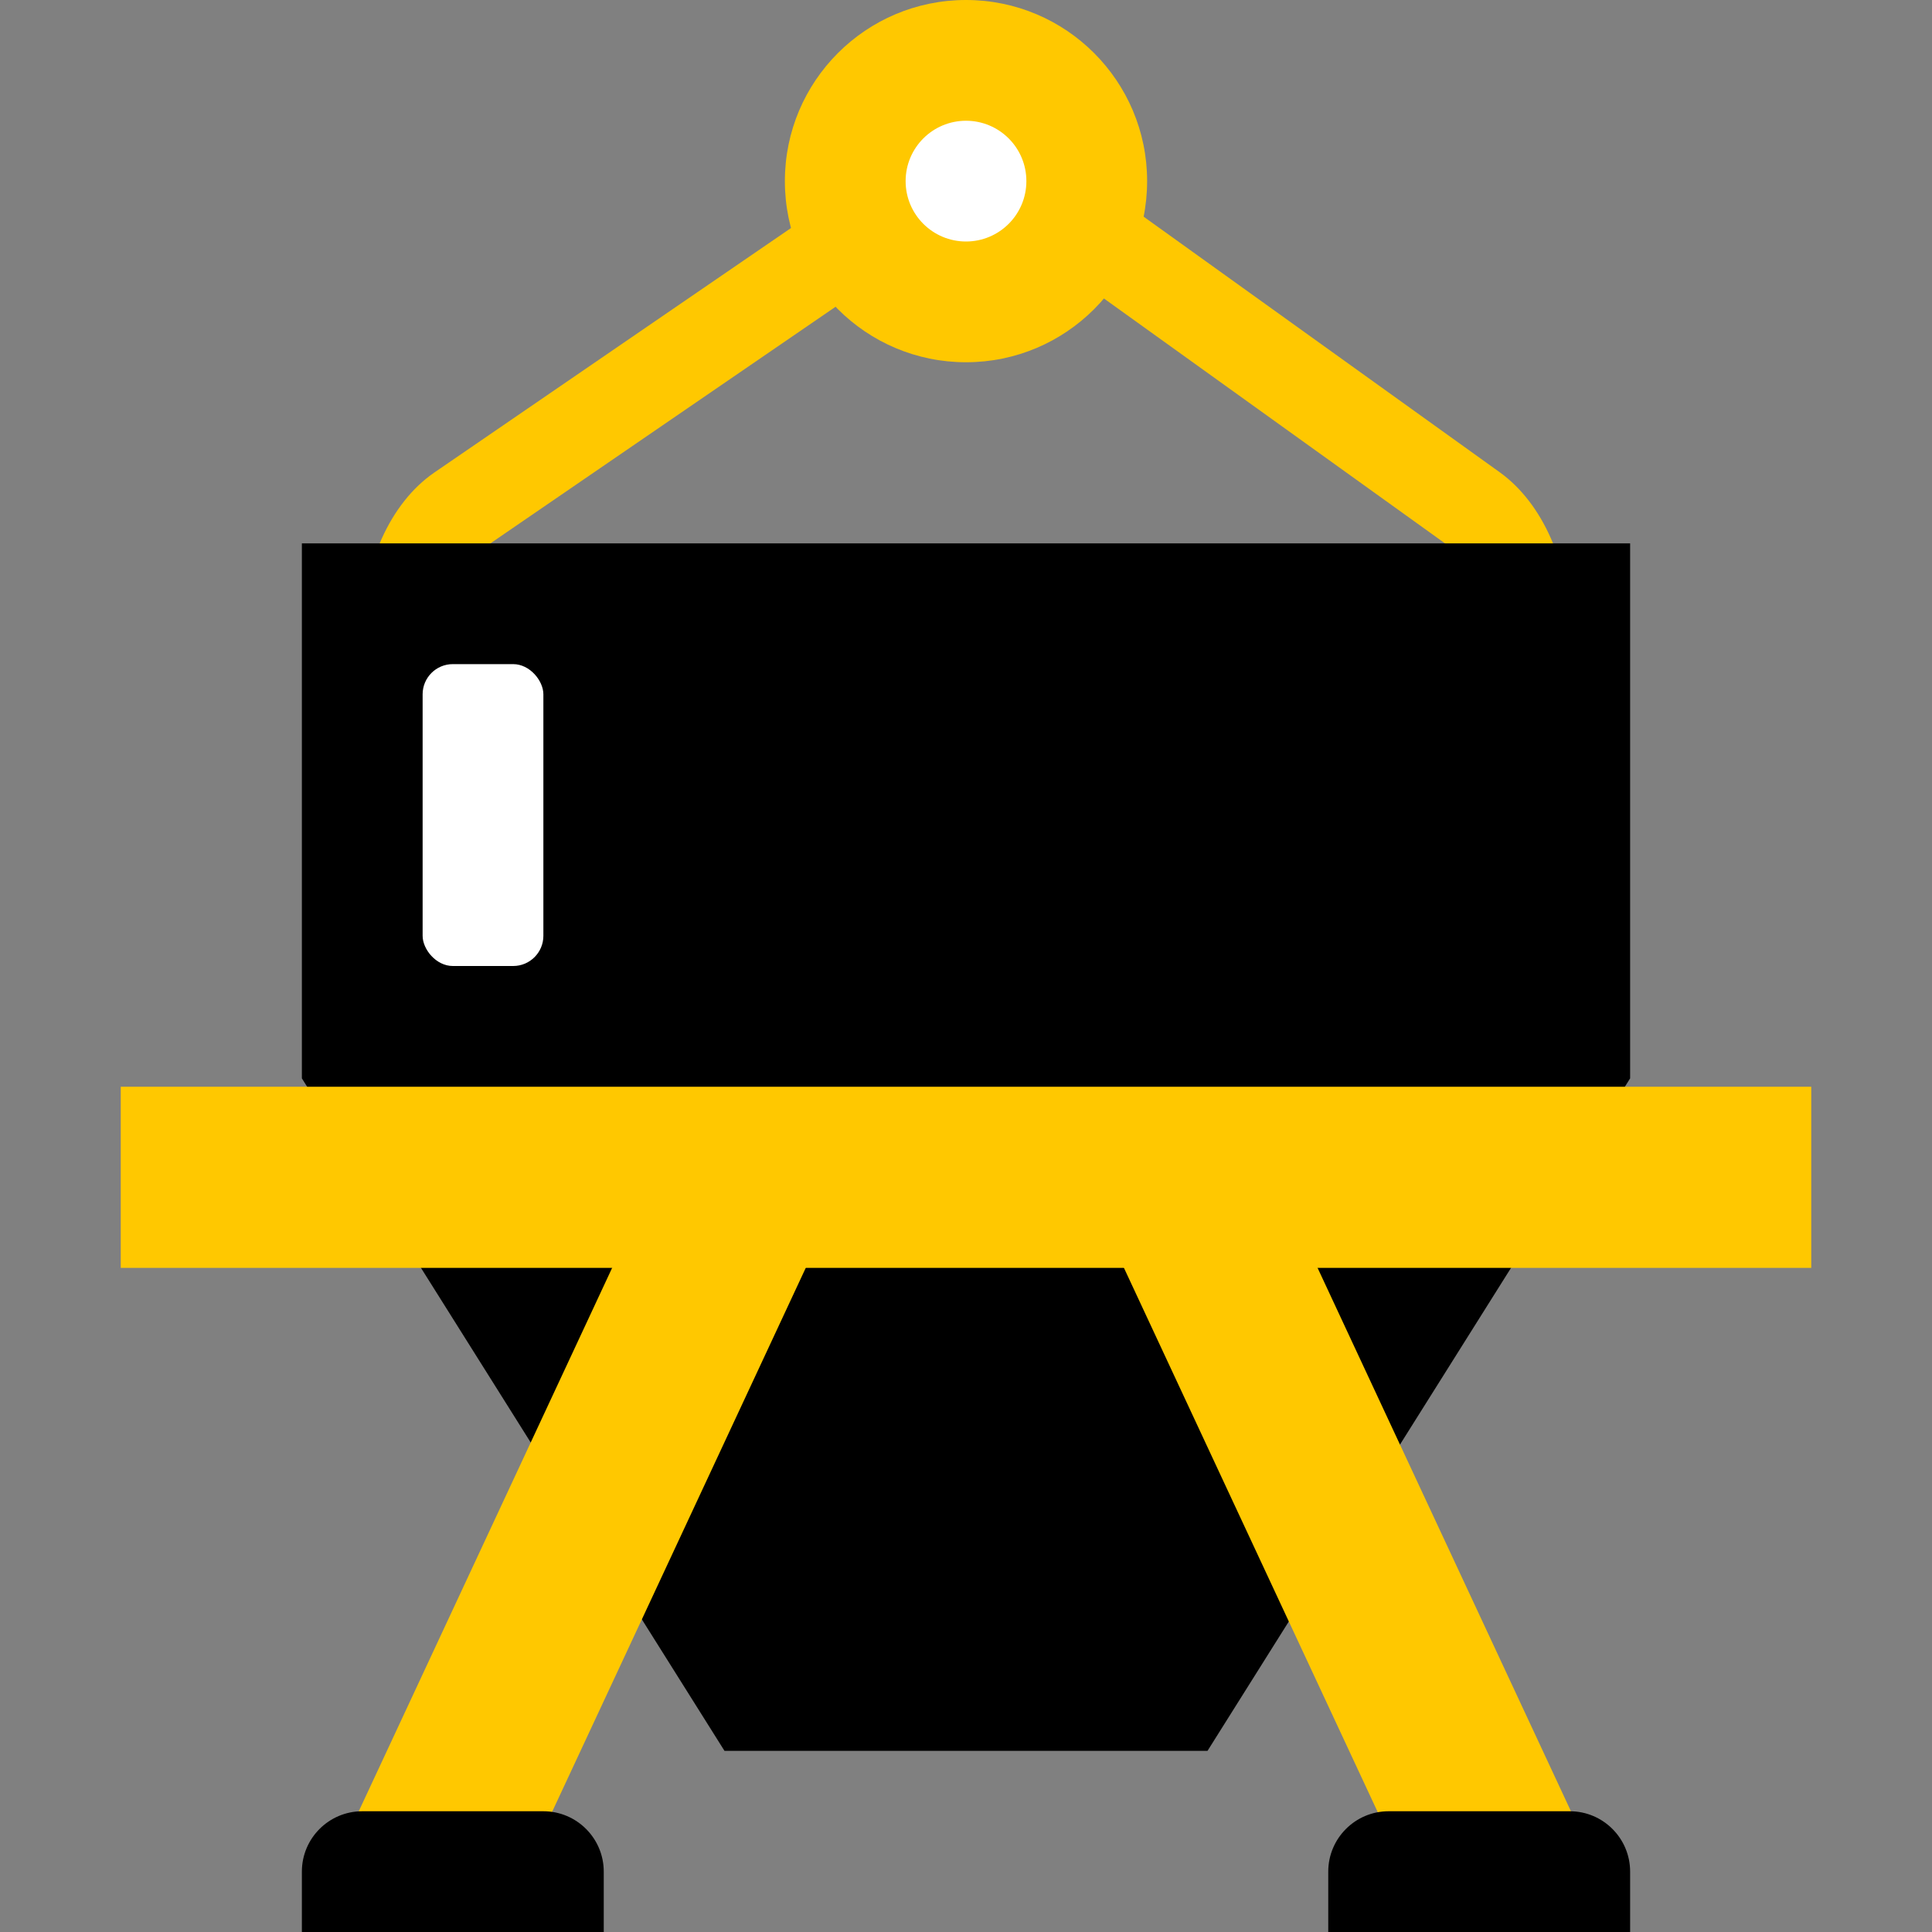
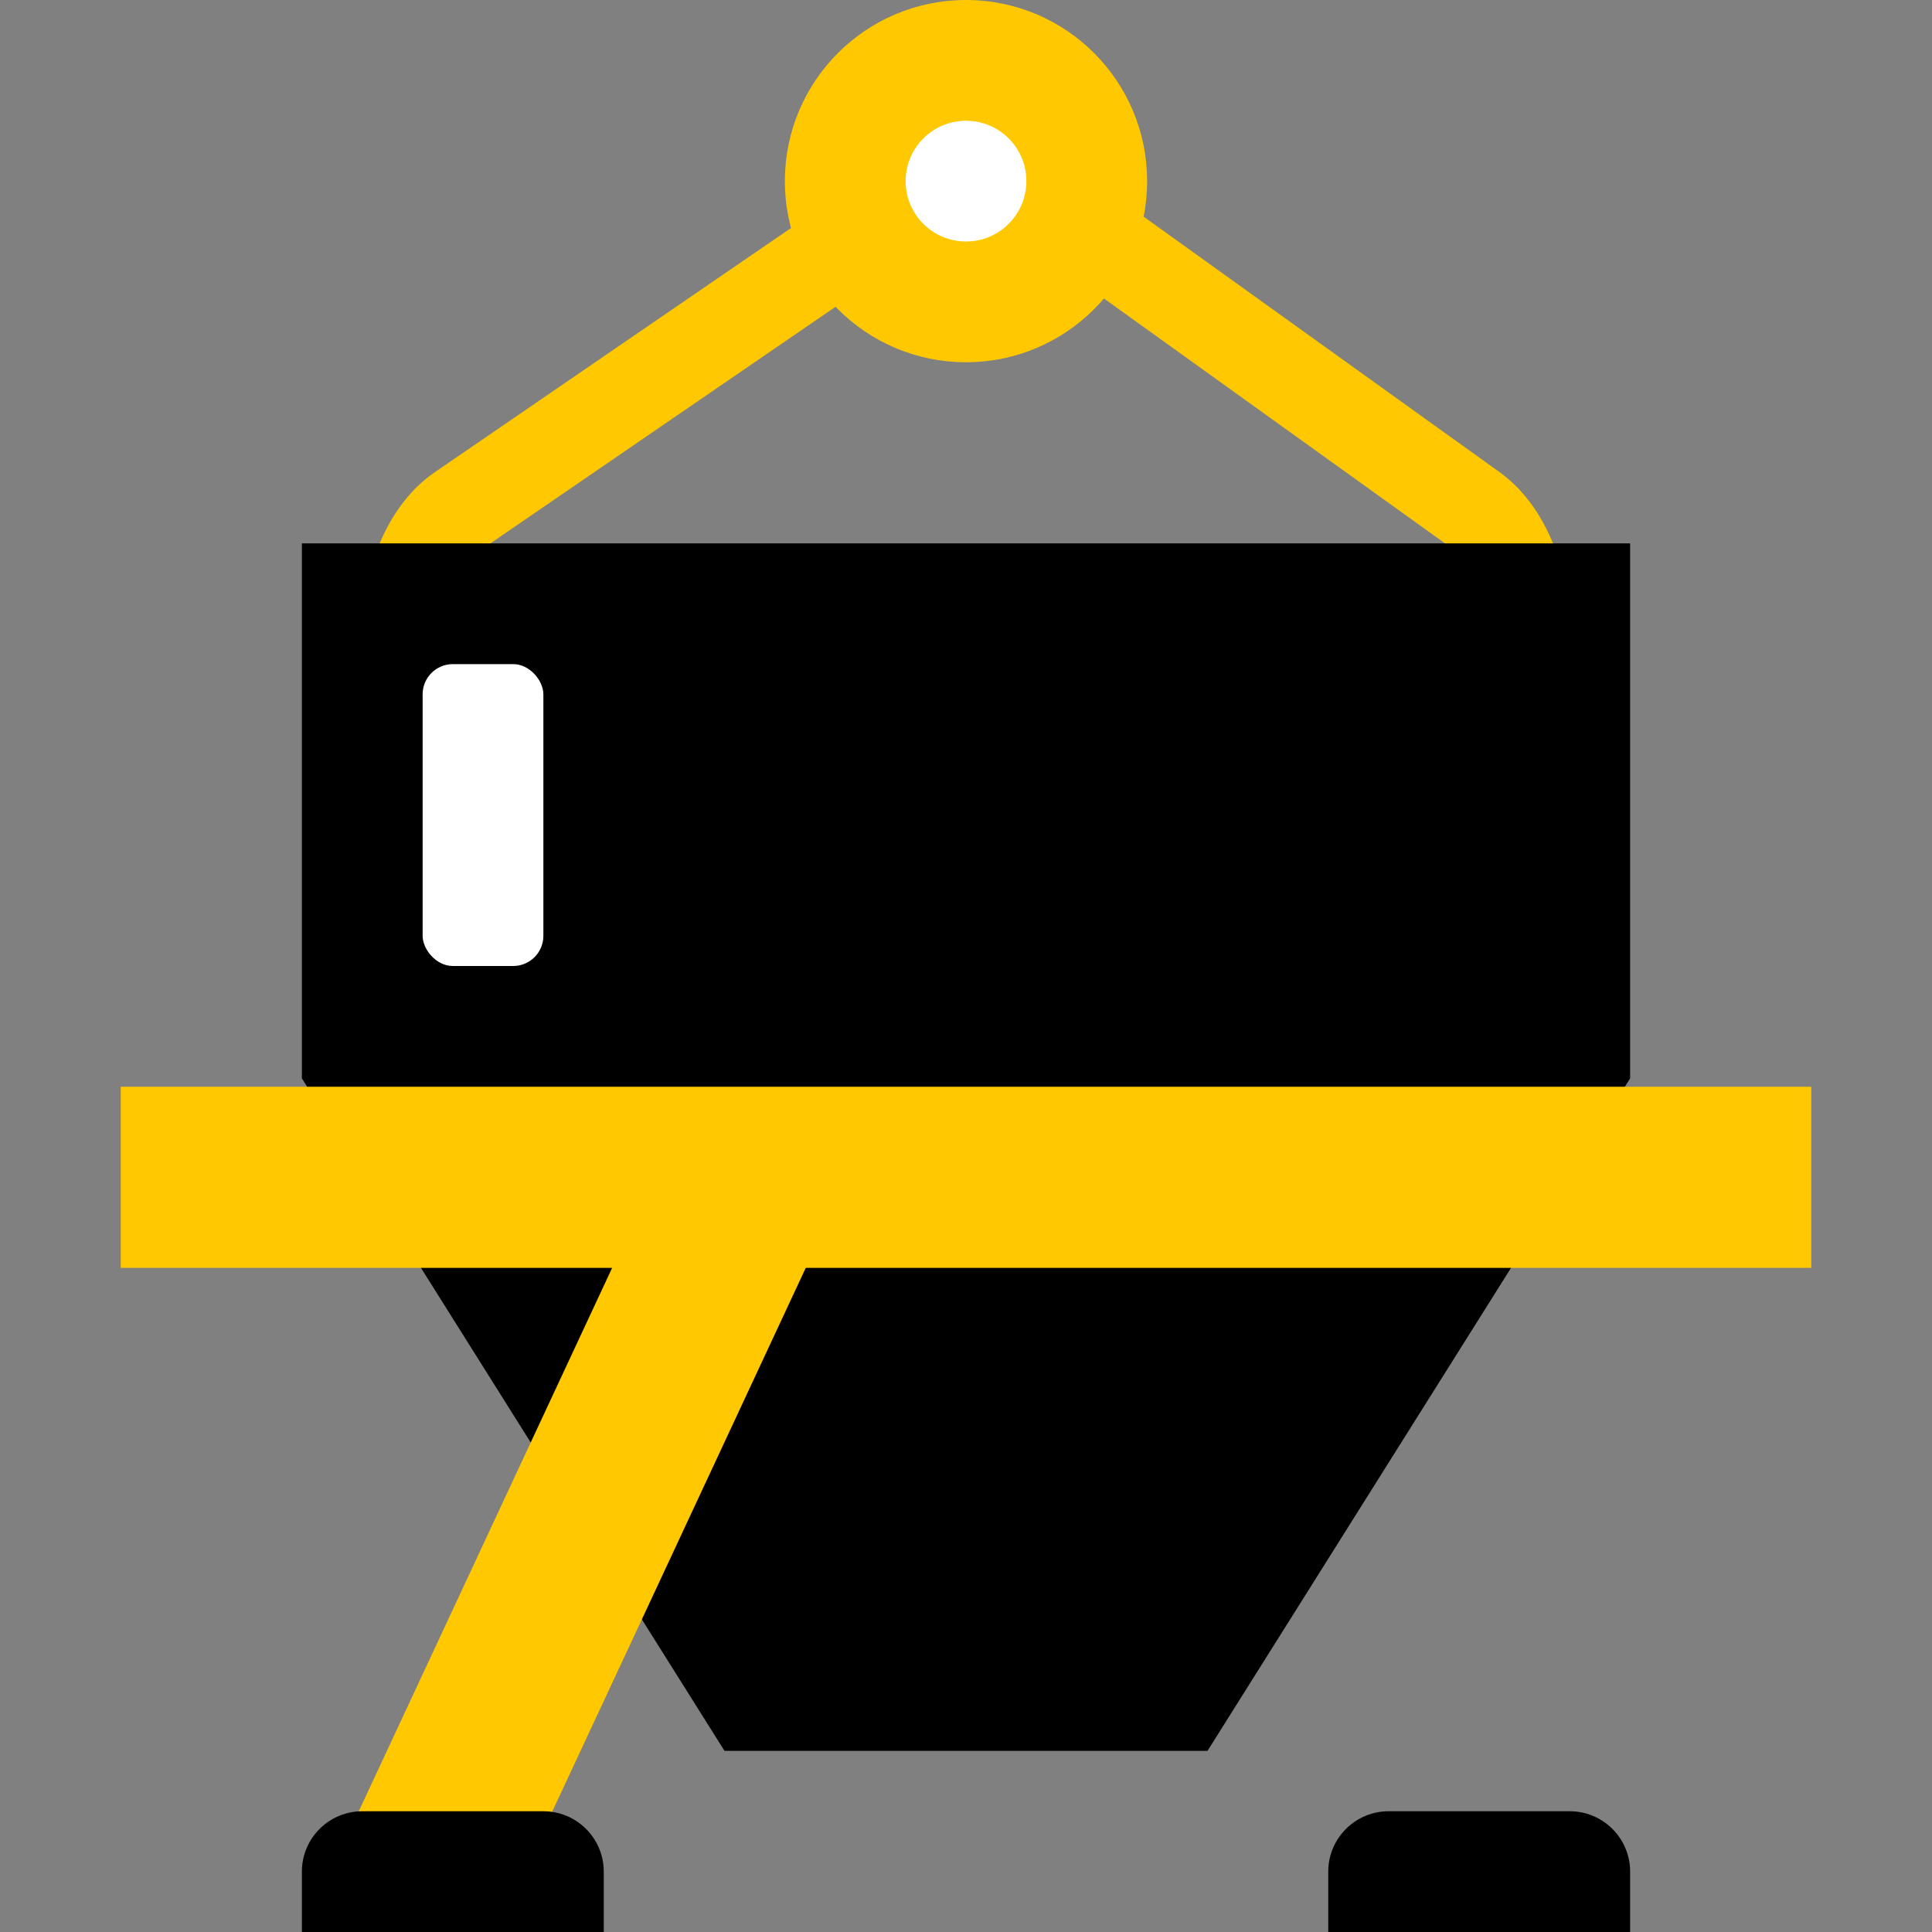
<svg xmlns="http://www.w3.org/2000/svg" width="32" height="32" viewBox="0 0 32 32" fill="none">
  <rect x="0" y="0" width="32" height="32" fill="#808080" stroke="none" />
  <path fill-rule="evenodd" clip-rule="evenodd" d="M16.654 3.773C16.375 3.574 16.045 3.57 15.764 3.762L7.72 9.276C7.387 9.504 7.176 9.973 7.176 10.485V11.19C7.176 11.637 6.913 12 6.588 12C6.263 12 6 11.637 6 11.19V10.485C6 9.358 6.463 8.327 7.196 7.825L15.24 2.311C15.857 1.888 16.585 1.897 17.197 2.336L24.84 7.822C25.553 8.334 26 9.35 26 10.457V11.19C26 11.637 25.737 12 25.412 12C25.087 12 24.823 11.637 24.823 11.19V10.457C24.823 9.954 24.62 9.492 24.296 9.26L16.654 3.773Z" fill="#FFC800" />
  <path d="M5 9H27V17.861L20 29H12L5 17.861V9Z" fill="black" />
  <circle cx="16" cy="3" r="3" fill="#FFC800" />
  <circle cx="16" cy="3" r="1" fill="white" />
  <rect x="7" y="11" width="2" height="5" rx="0.5" fill="white" />
  <rect x="2" y="18" width="28" height="3" fill="#FFC800" />
  <path d="M11.258 18.6L14.071 19.445L8.544 31.298L5.731 30.453L11.258 18.6Z" fill="#FFC800" />
-   <path d="M17.874 19.409L20.687 18.563L26.231 30.453L23.418 31.298L17.874 19.409Z" fill="#FFC800" />
  <path d="M9 30C9.552 30 10 30.448 10 31L10 32L5 32L5 31C5 30.448 5.448 30 6 30L9 30Z" fill="black" />
  <path d="M26 30C26.552 30 27 30.448 27 31L27 32L22 32L22 31C22 30.448 22.448 30 23 30L26 30Z" fill="black" />
</svg>